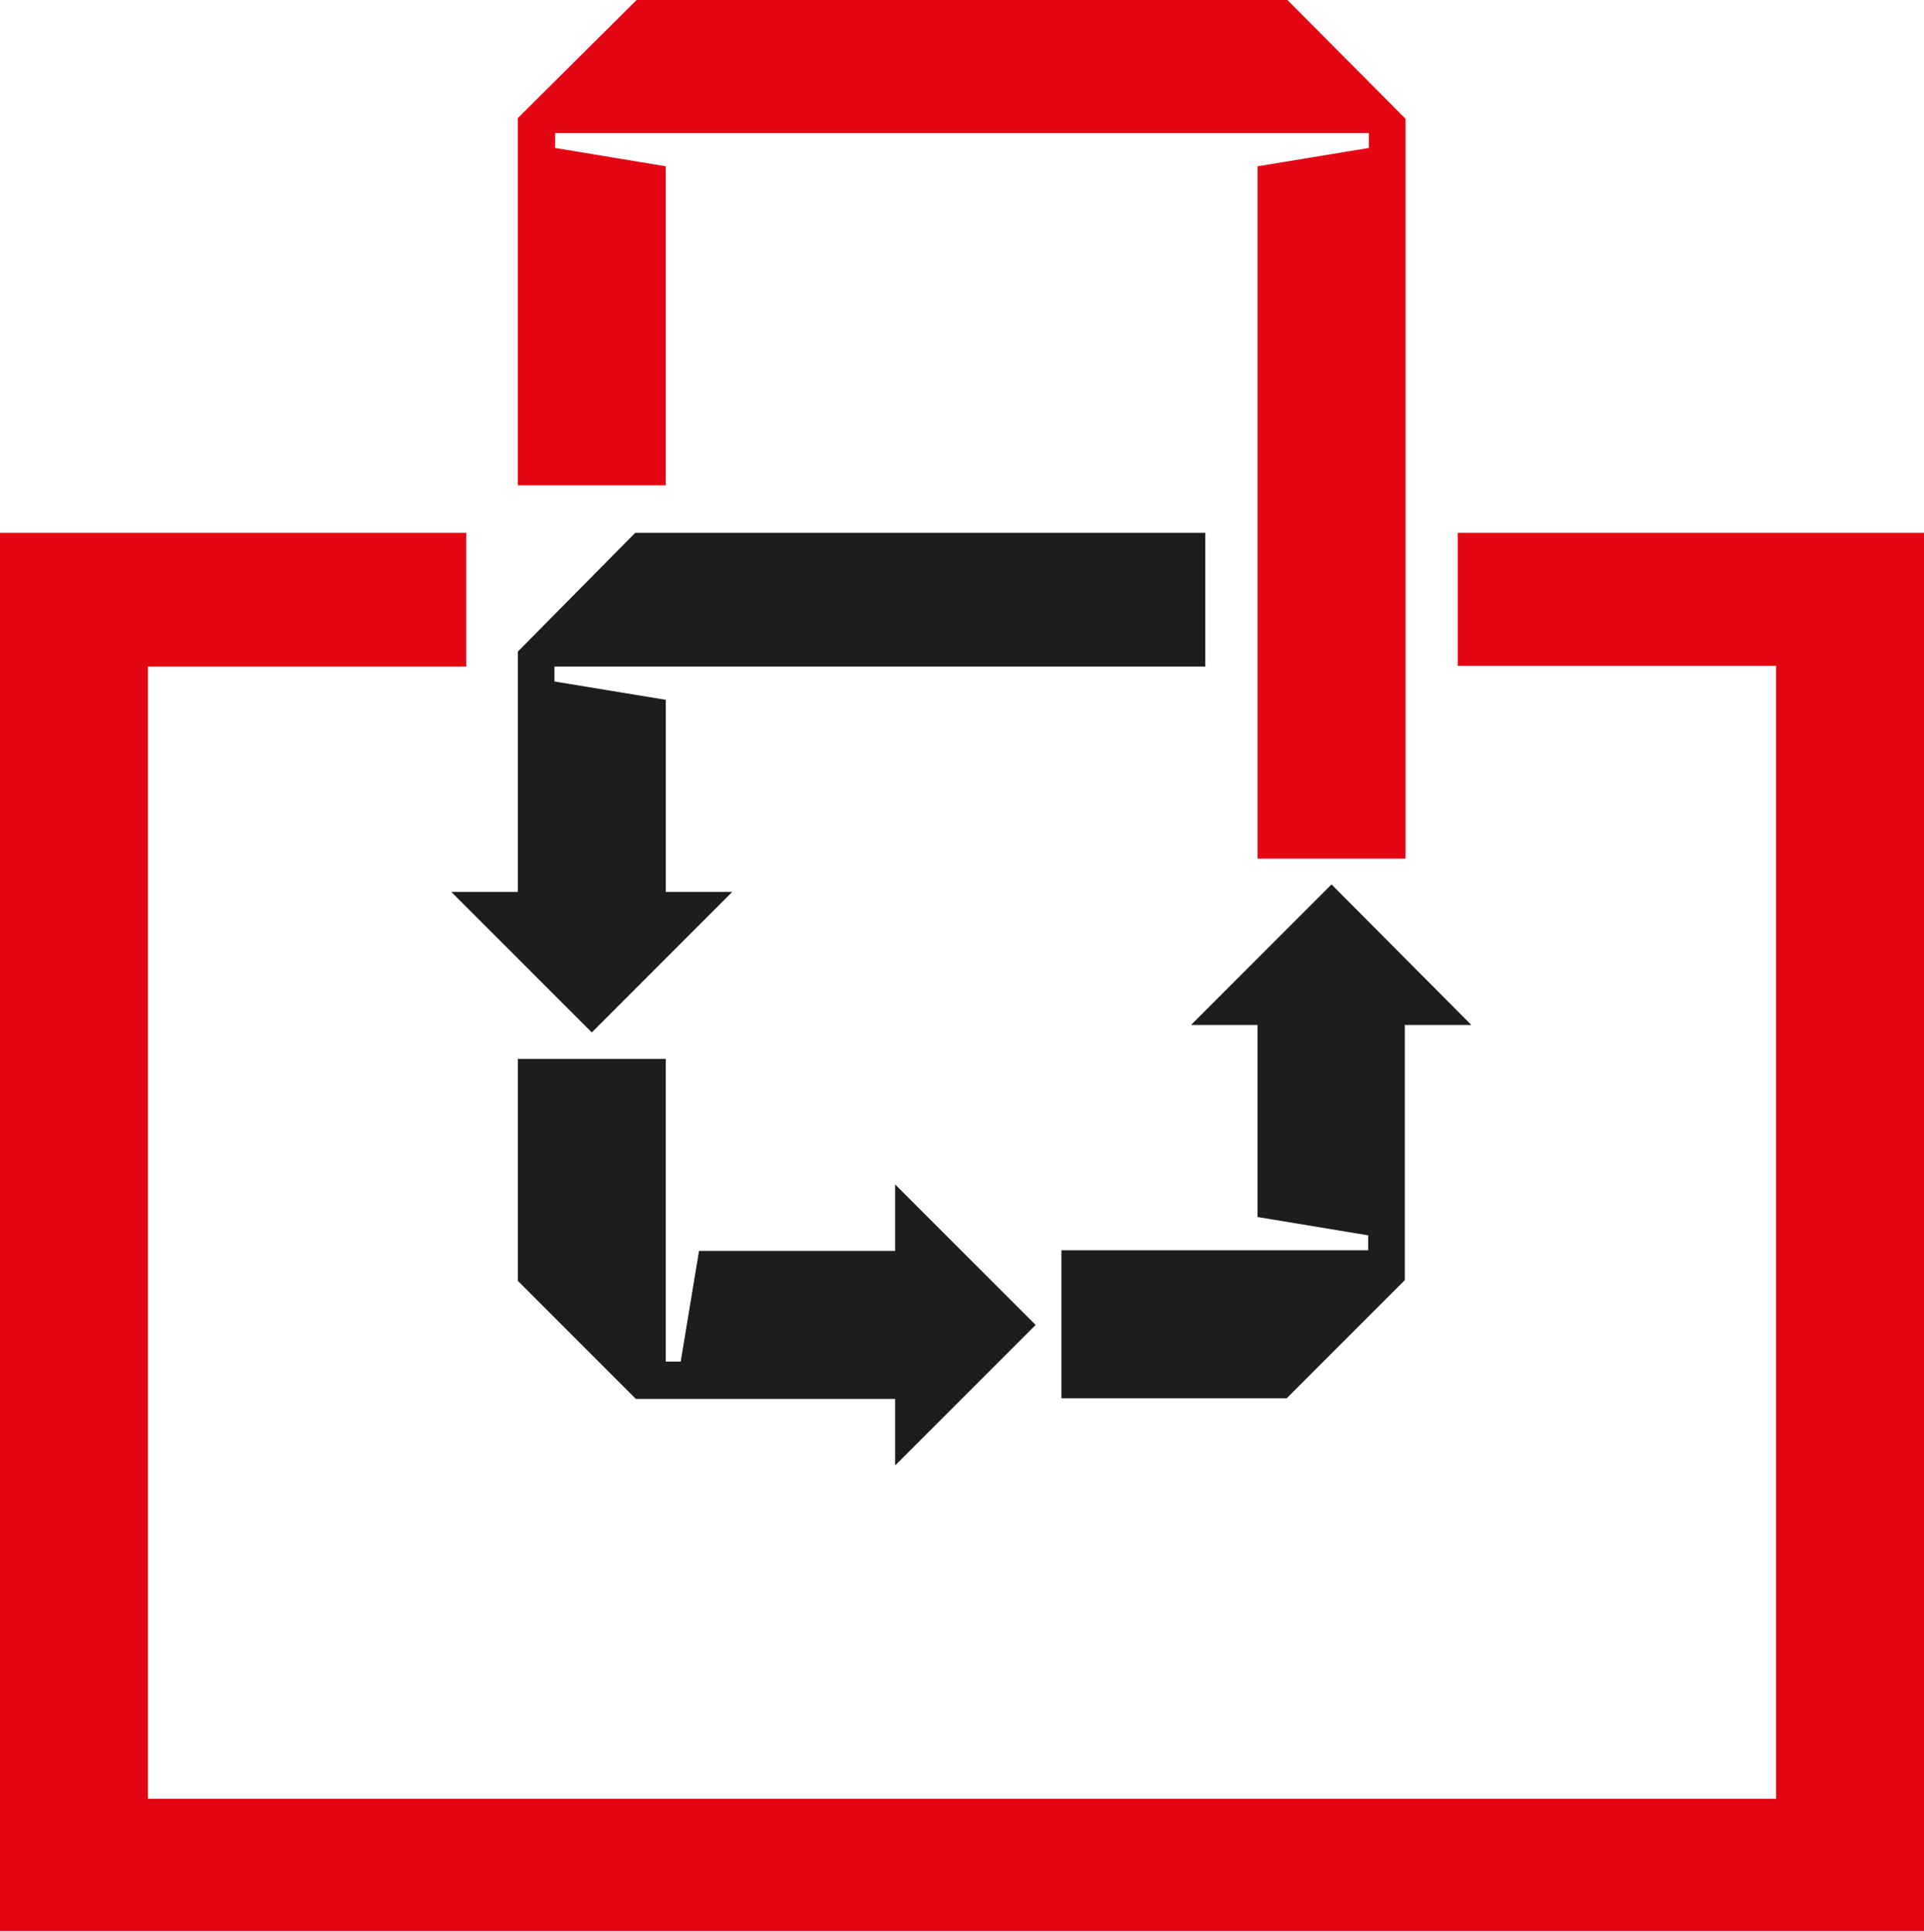
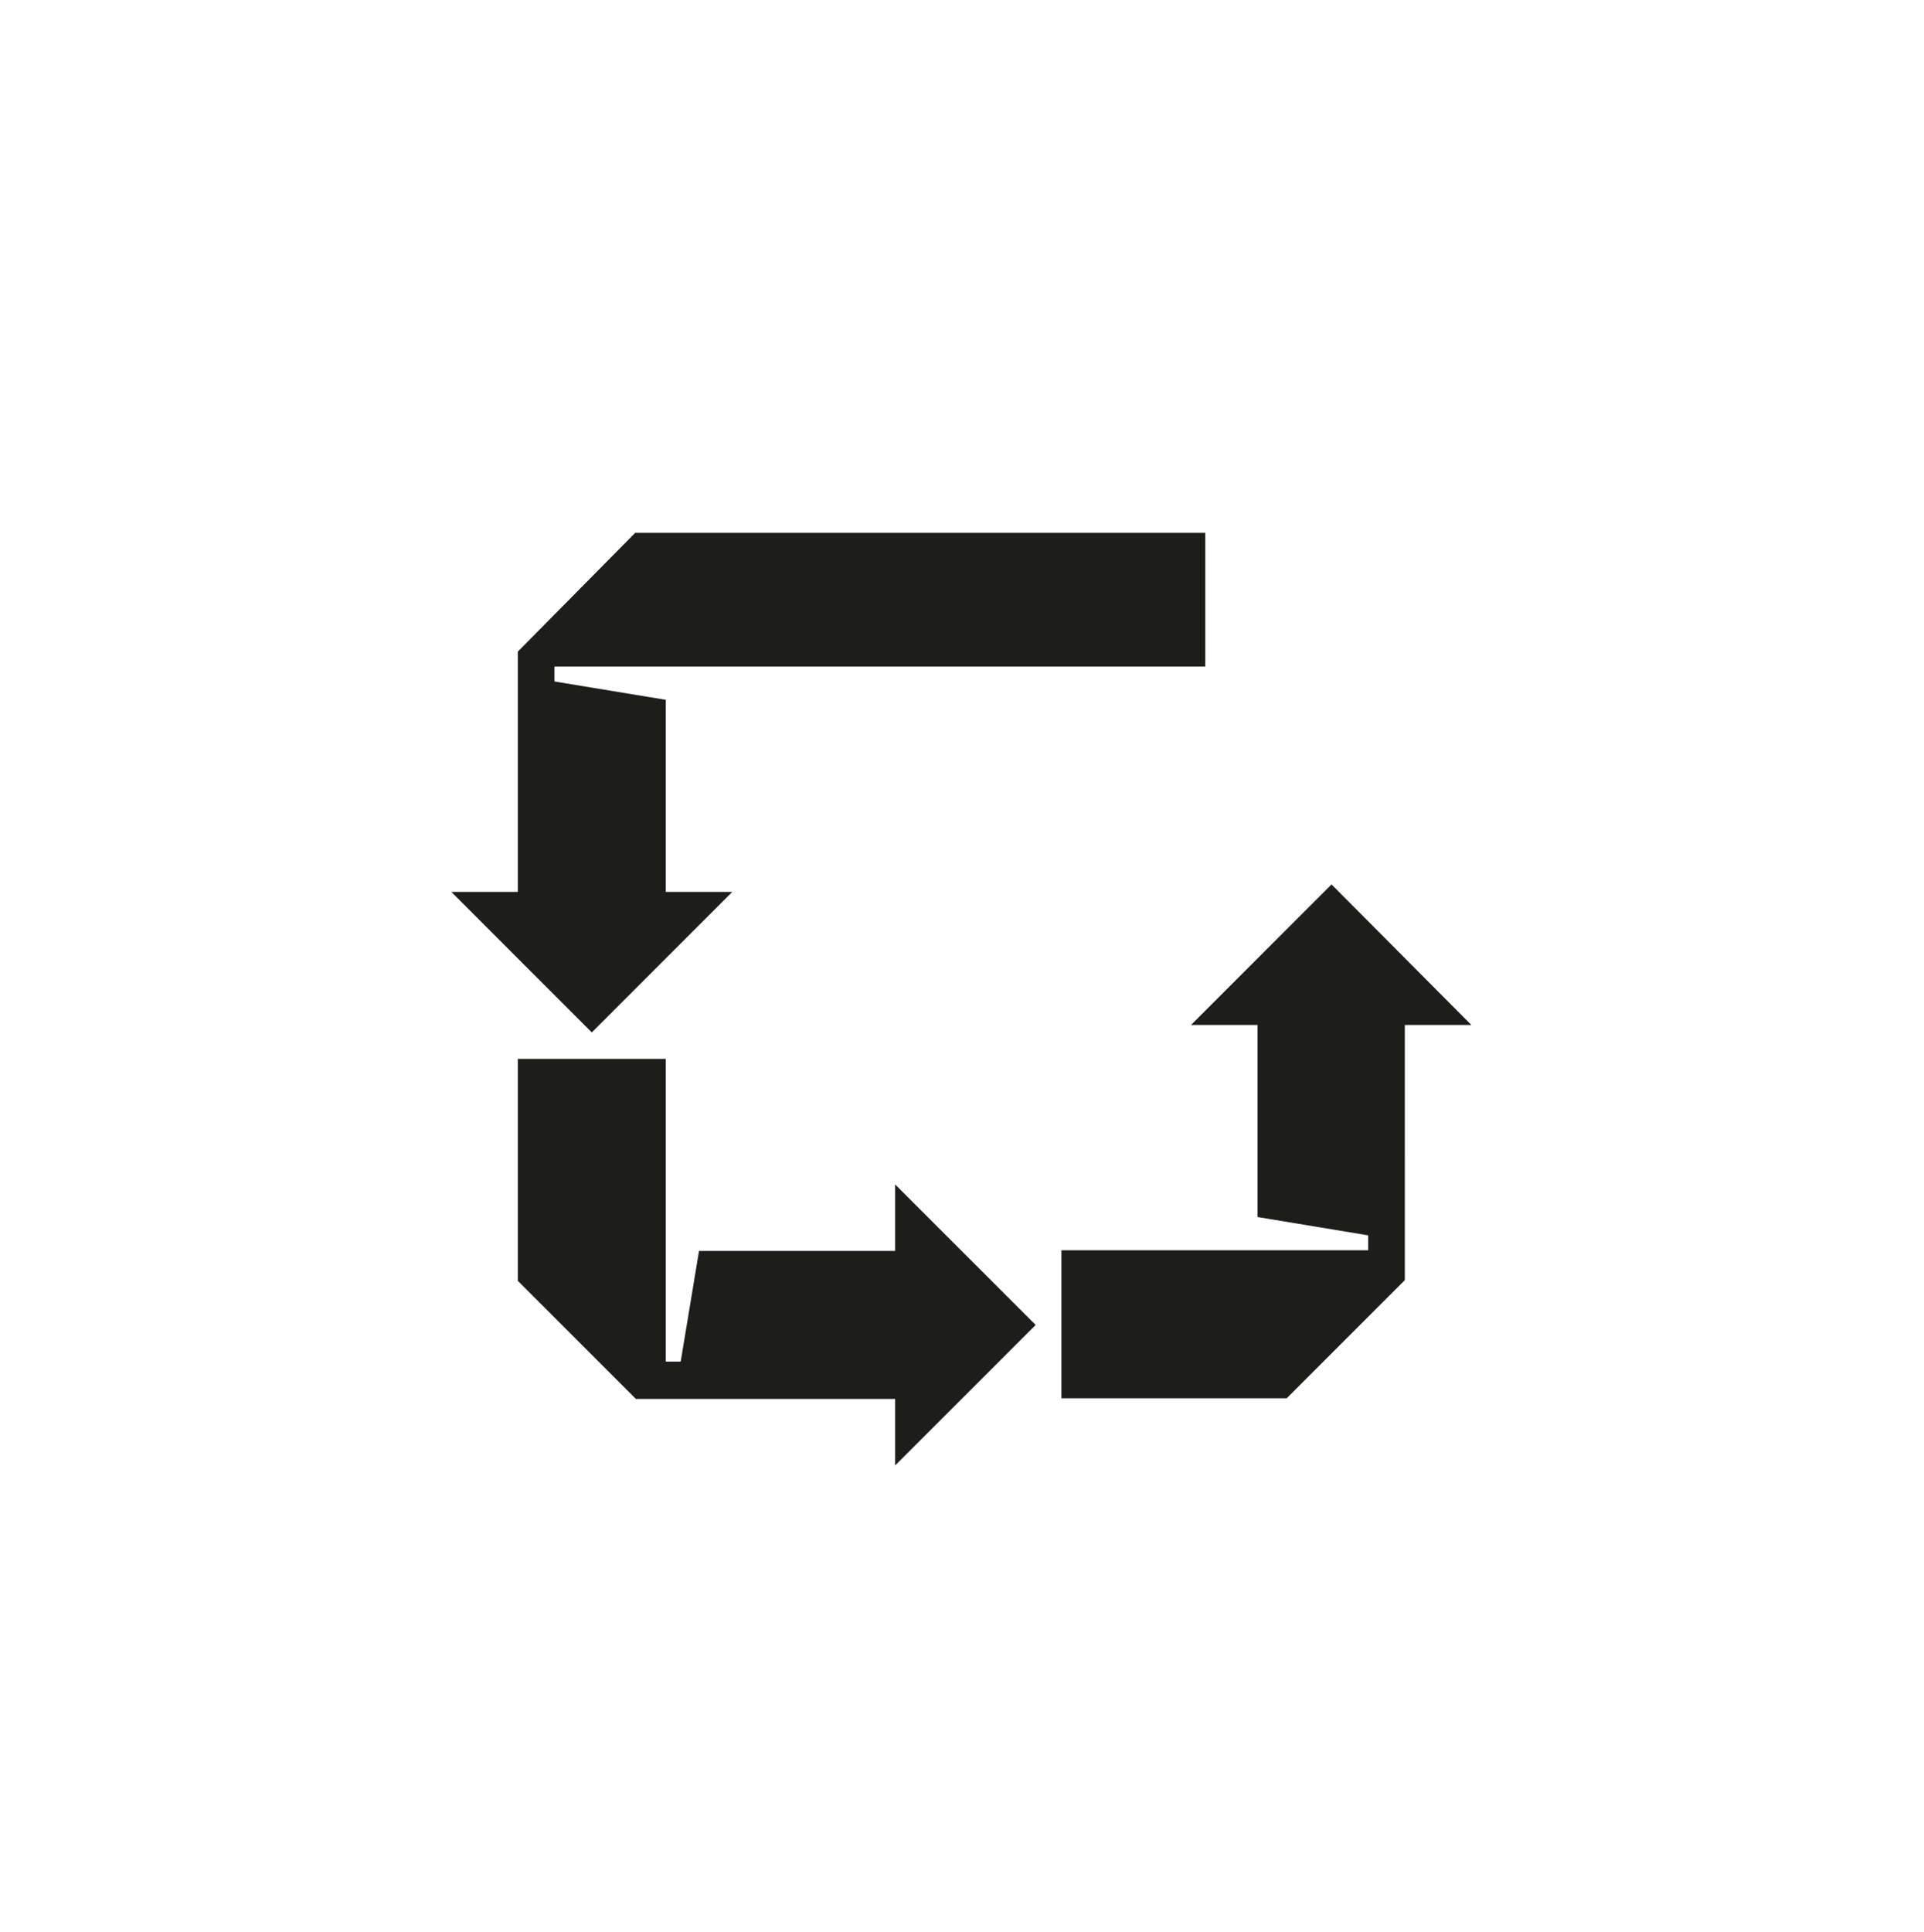
<svg xmlns="http://www.w3.org/2000/svg" version="1.0" id="Ebene_1" x="0px" y="0px" viewBox="0 0 283.5 284.6" style="enable-background:new 0 0 283.5 284.6;" xml:space="preserve">
  <style type="text/css">
	.st0{fill:#1D1D1B;}
	.st1{fill:#E30613;}
</style>
  <g>
    <g>
      <path class="st0" d="M131.9,184.3H103l-2.7,16.3h-2.2V156H76.3v32.7l17.4,17.4h38.2v9.8l20.7-20.7l-20.7-20.7V184.3z M107.9,131.4    h-9.8v-28.3l-16.4-2.7v-2.2h95.9V78.5l-84,0L76.3,96v35.4h-9.8l20.7,20.7L107.9,131.4z M196.2,130.3L175.5,151h9.8v28.3l16.3,2.7    v2.2h-45.2v21.8h33.2l17.4-17.4V151h9.8L196.2,130.3z" />
-       <path class="st1" d="M214.8,78.5v19.6h46.9V265H21.8V98.2h46.9V78.5H0v206h283.5v-206H214.8z M98.1,24.5l-16.3-2.7v-2.2h119.9v2.2    l-16.4,2.7v102h21.8v-109L189.7,0H93.8L76.3,17.4v54.1h21.8L98.1,24.5z" />
    </g>
  </g>
</svg>